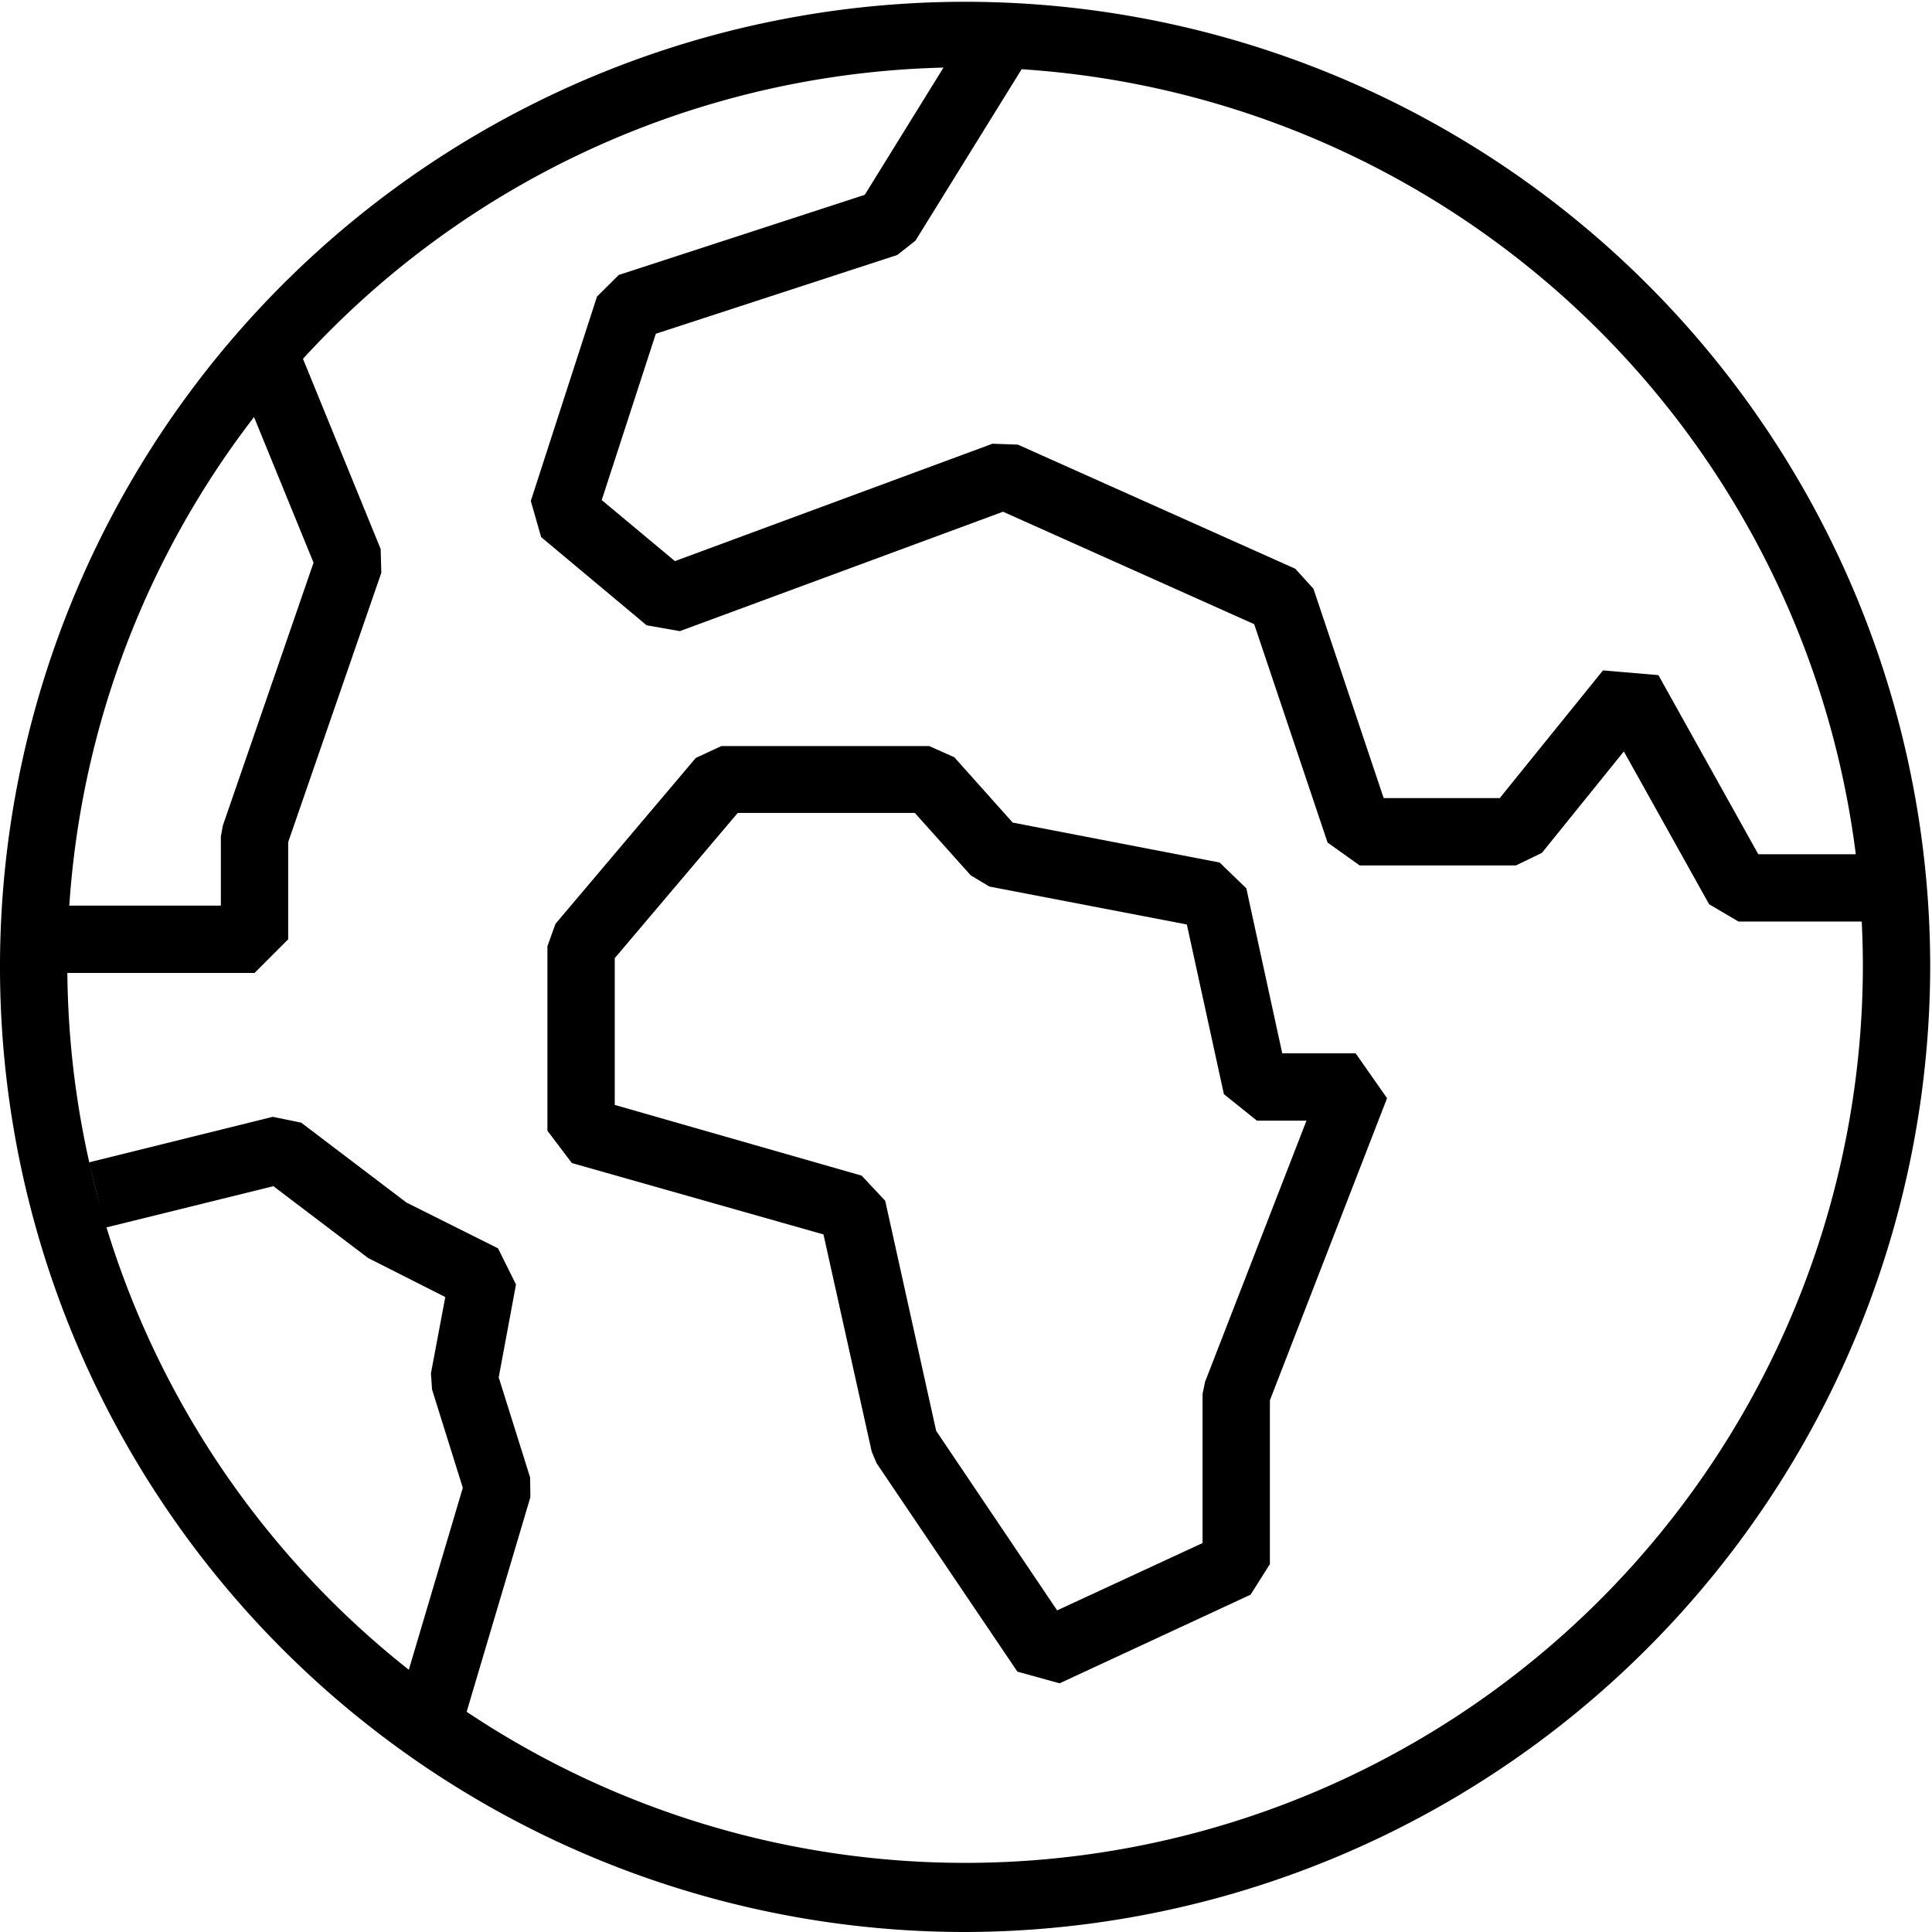
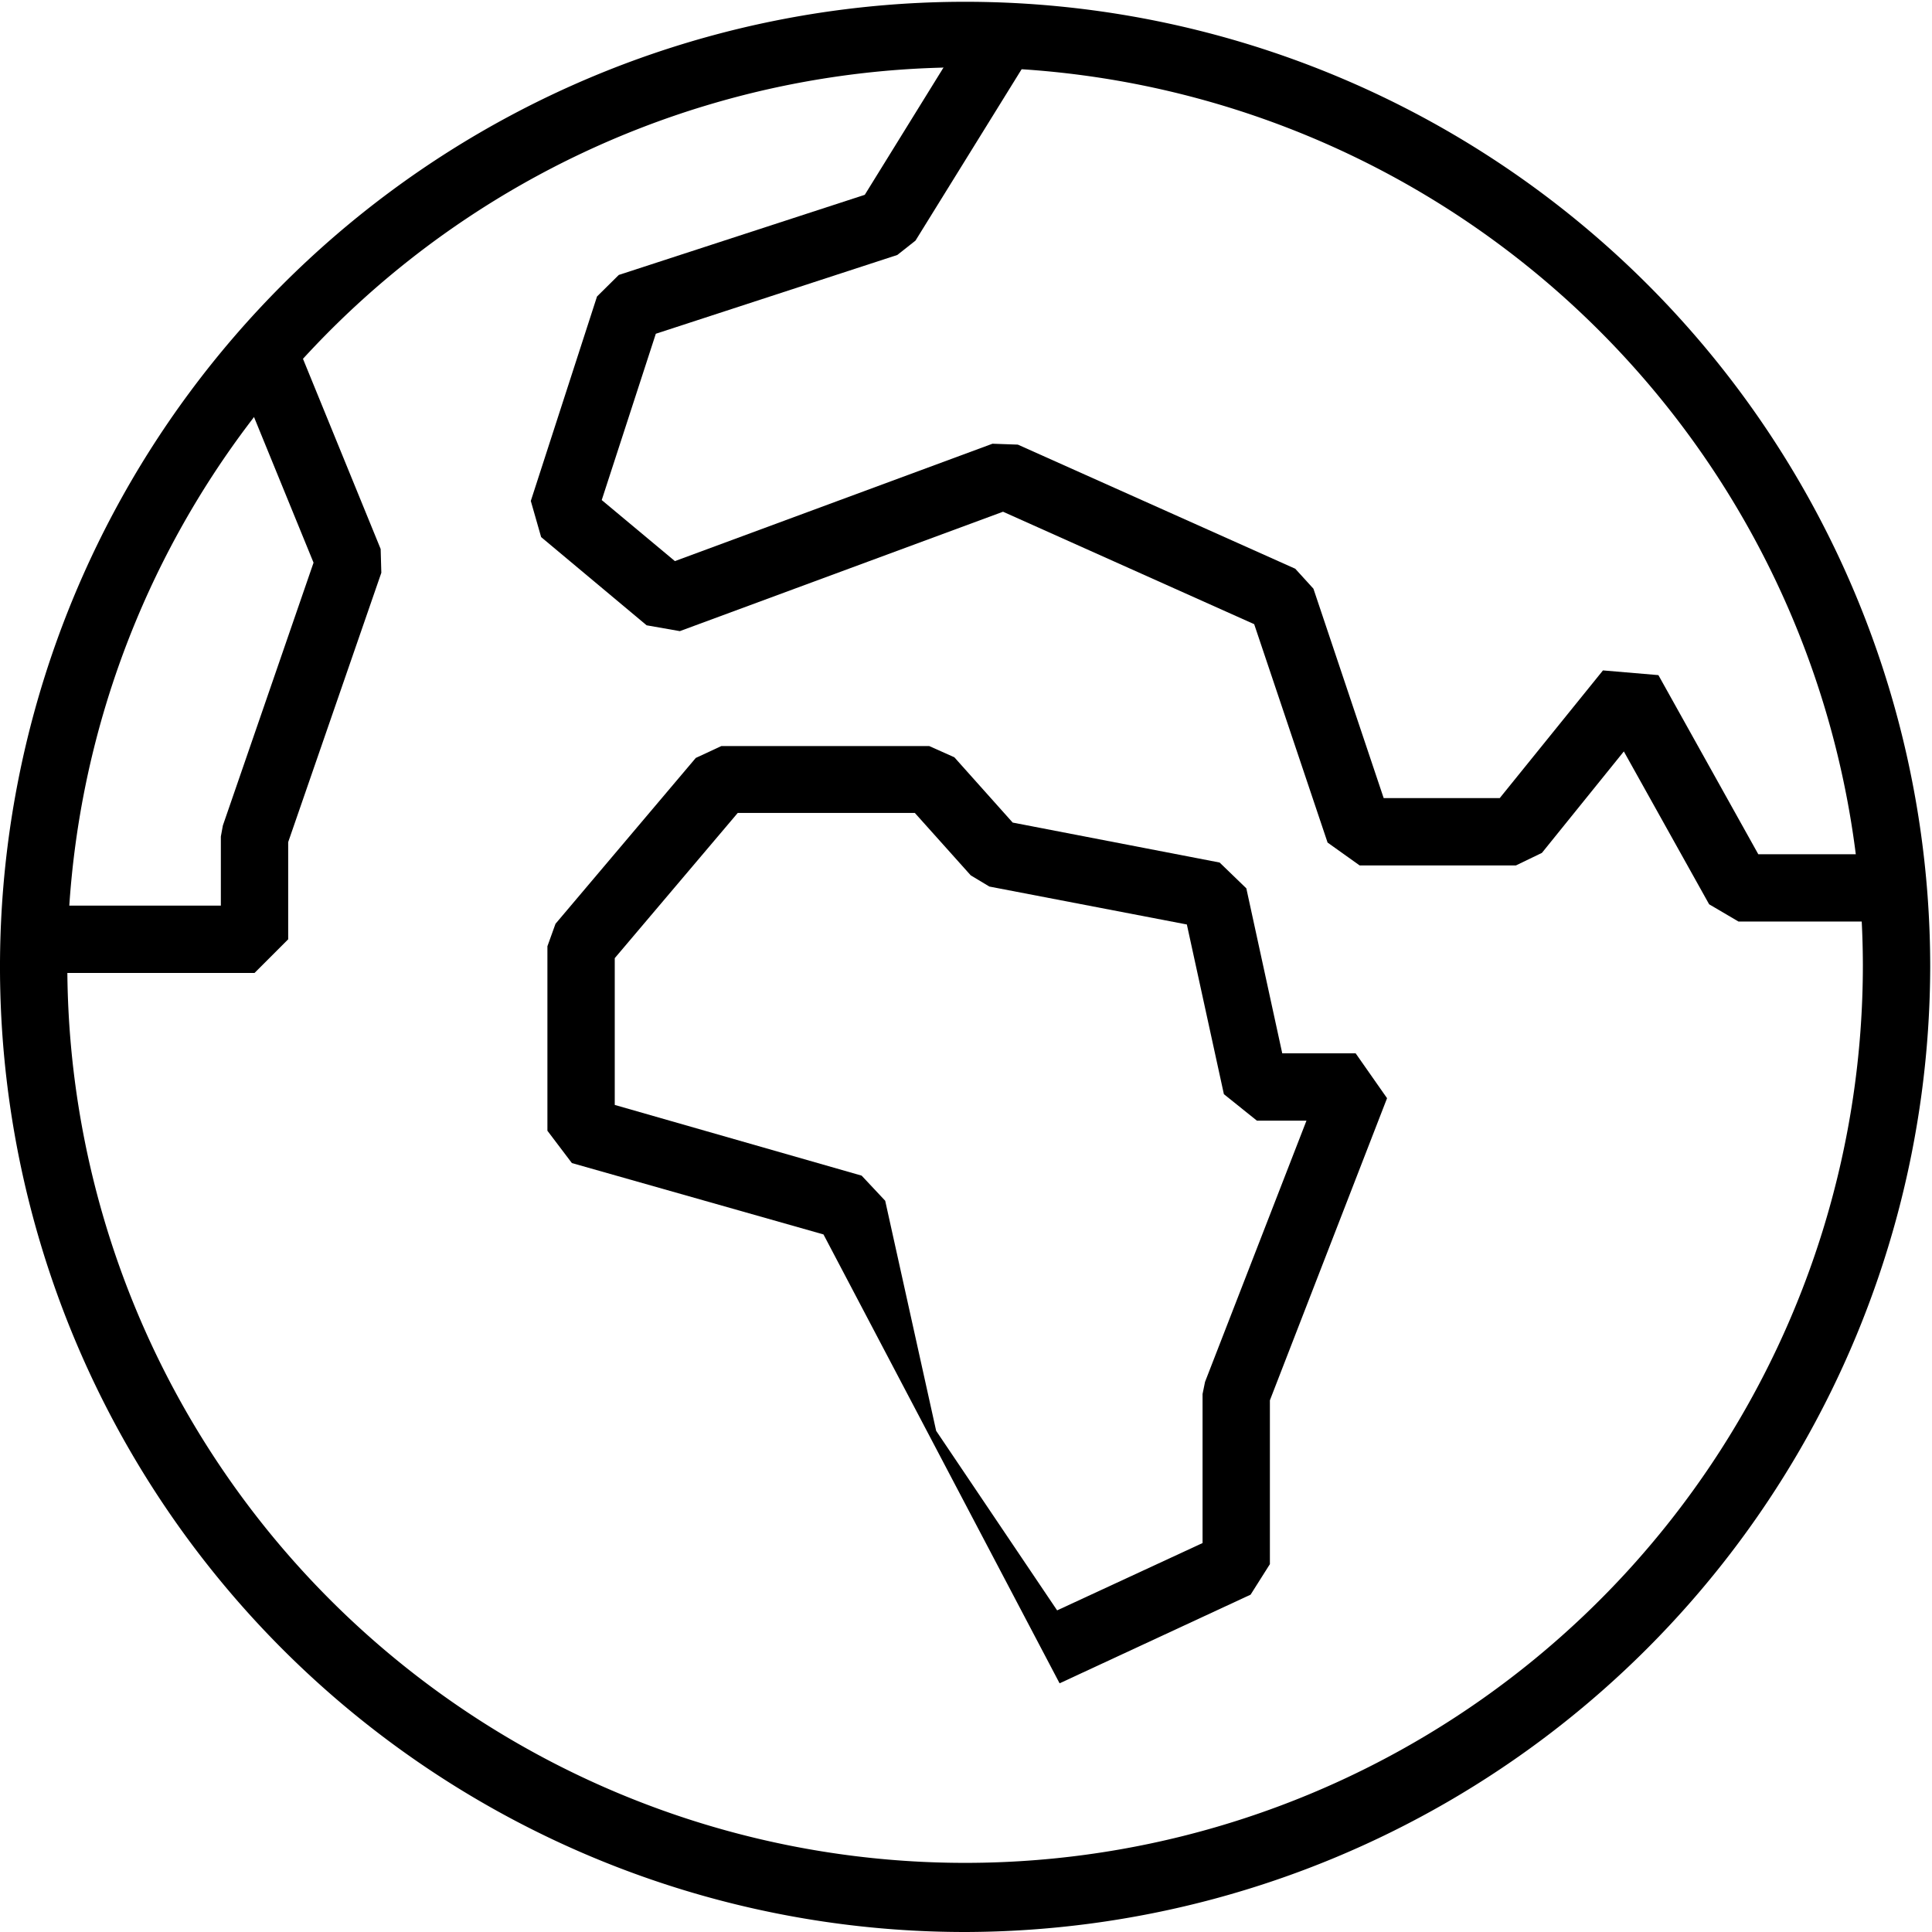
<svg xmlns="http://www.w3.org/2000/svg" viewBox="0 0 86.08 86.08">
  <title>Markets</title>
  <g id="Layer_2" data-name="Layer 2">
    <g id="Layer_1-2" data-name="Layer 1">
      <path d="M43,86.08a43,43,0,1,1,43-43A43.09,43.09,0,0,1,43,86.08ZM43,3a40,40,0,1,0,40,40A40.08,40.08,0,0,0,43,3Z" />
      <polygon points="84.22 41.06 77.46 41.06 76.15 40.29 72.35 33.48 68.7 38 67.54 38.56 60.58 38.56 59.15 37.54 55.88 27.81 44.69 22.8 30.29 28.12 28.81 27.86 24.11 23.93 23.65 22.32 26.6 13.21 27.57 12.25 38.53 8.68 43.46 0.71 46.01 2.29 40.79 10.72 39.98 11.36 29.22 14.87 26.81 22.28 30.07 25 44.22 19.77 45.35 19.81 57.71 25.34 58.52 26.23 61.65 35.56 66.82 35.56 71.42 29.87 73.89 30.08 78.34 38.06 84.22 38.06 84.22 41.06" />
-       <path d="M47.21,75l-1.88-.52-6.27-9.28-.22-.52L36.69,55,25.48,51.82l-1.09-1.44V42.16l.36-1L31,33.77l1.14-.53h9.26l1.12.5,2.6,2.91,9.22,1.78,1.19,1.15,1.6,7.35H60.4l1.4,2L56.58,62.39v7.3l-.86,1.36Zm-5.5-11.25,5.39,8,6.48-3V62.11l.11-.54,4.52-11.64H56l-1.47-1.18-1.65-7.56L44.08,39.5,43.25,39l-2.49-2.78H32.87l-5.48,6.47v6.54l11,3.15,1.05,1.12Z" />
+       <path d="M47.21,75L36.69,55,25.48,51.82l-1.09-1.44V42.16l.36-1L31,33.77l1.14-.53h9.26l1.12.5,2.6,2.91,9.22,1.78,1.19,1.15,1.6,7.35H60.4l1.4,2L56.58,62.39v7.3l-.86,1.36Zm-5.5-11.25,5.39,8,6.48-3V62.11l.11-.54,4.52-11.64H56l-1.47-1.18-1.65-7.56L44.08,39.5,43.25,39l-2.49-2.78H32.87l-5.48,6.47v6.54l11,3.15,1.05,1.12Z" />
      <polygon points="11.34 43.35 2.48 43.35 2.48 40.35 9.84 40.35 9.84 37.27 9.93 36.78 13.97 25.07 10.7 17.07 13.48 15.94 16.96 24.46 16.99 25.52 12.84 37.52 12.84 41.85 11.34 43.35" />
-       <polygon points="20.28 77.99 17.4 77.14 20.62 66.29 19.25 61.91 19.2 61.19 19.84 57.79 16.4 56.05 12.18 52.85 4.69 54.7 3.96 51.79 12.15 49.76 13.42 50.02 18.11 53.58 22.19 55.62 22.99 57.23 22.22 61.37 23.62 65.83 23.63 66.71 20.28 77.99" />
    </g>
  </g>
</svg>